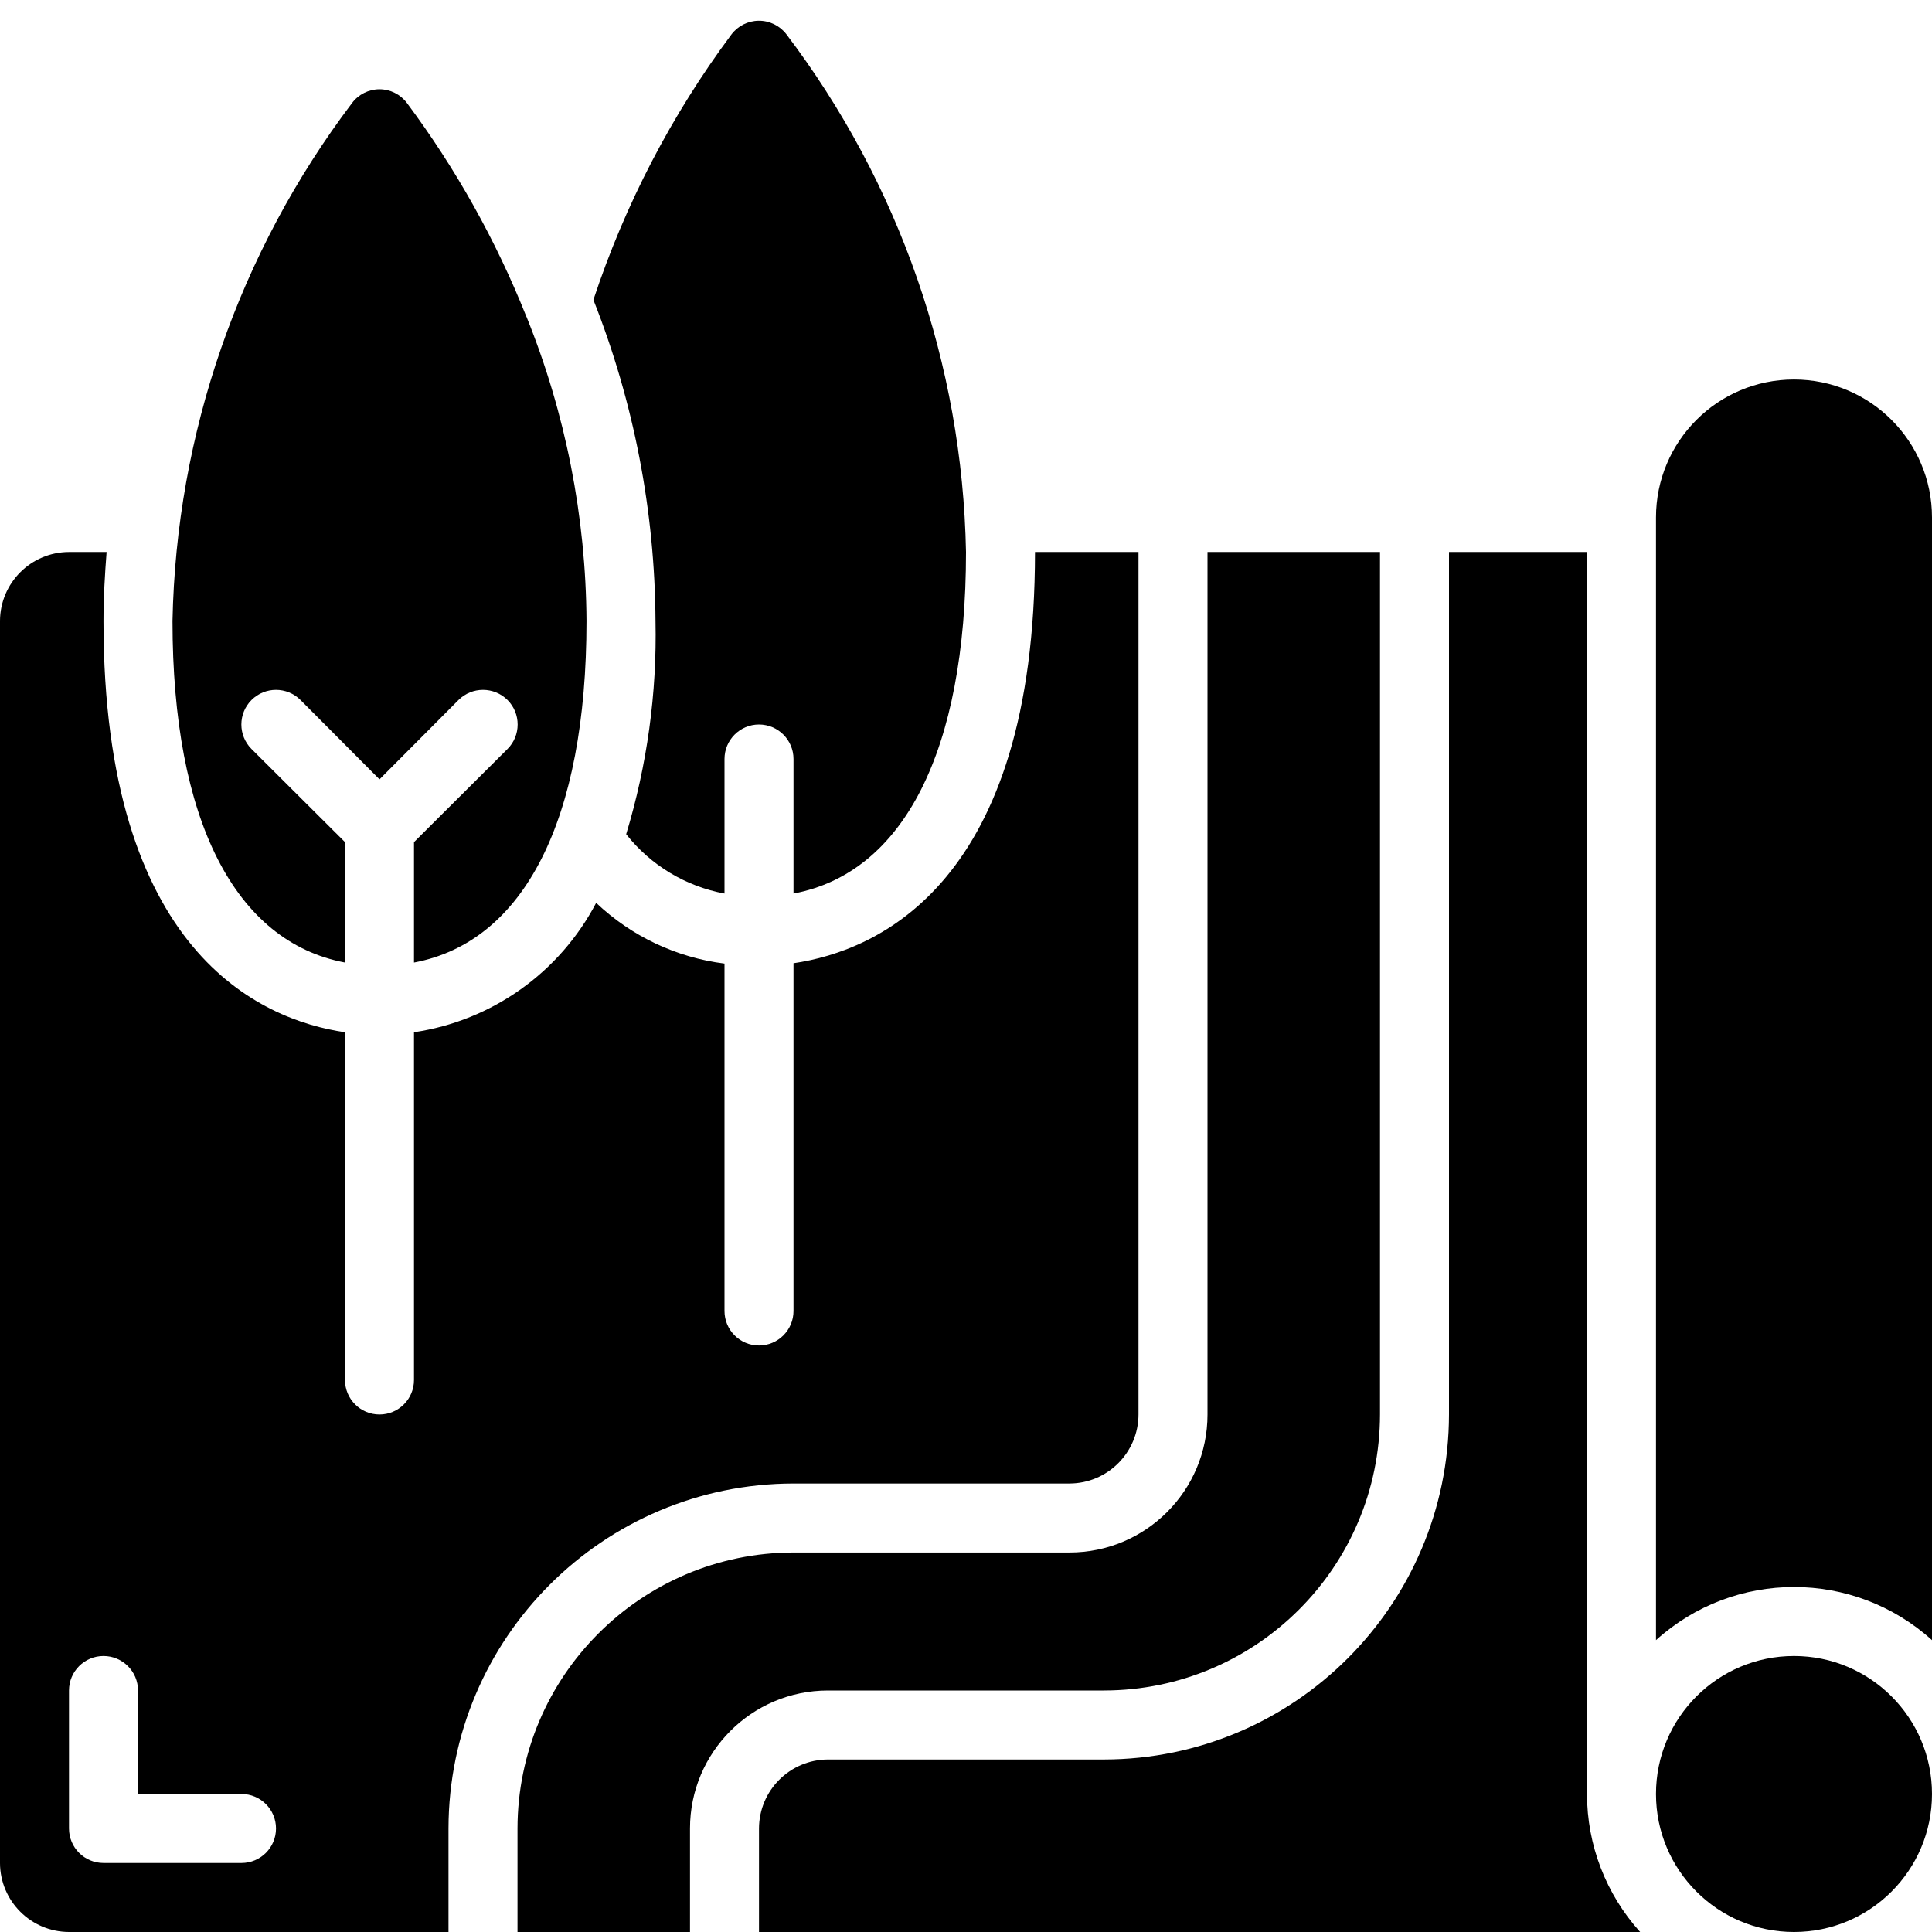
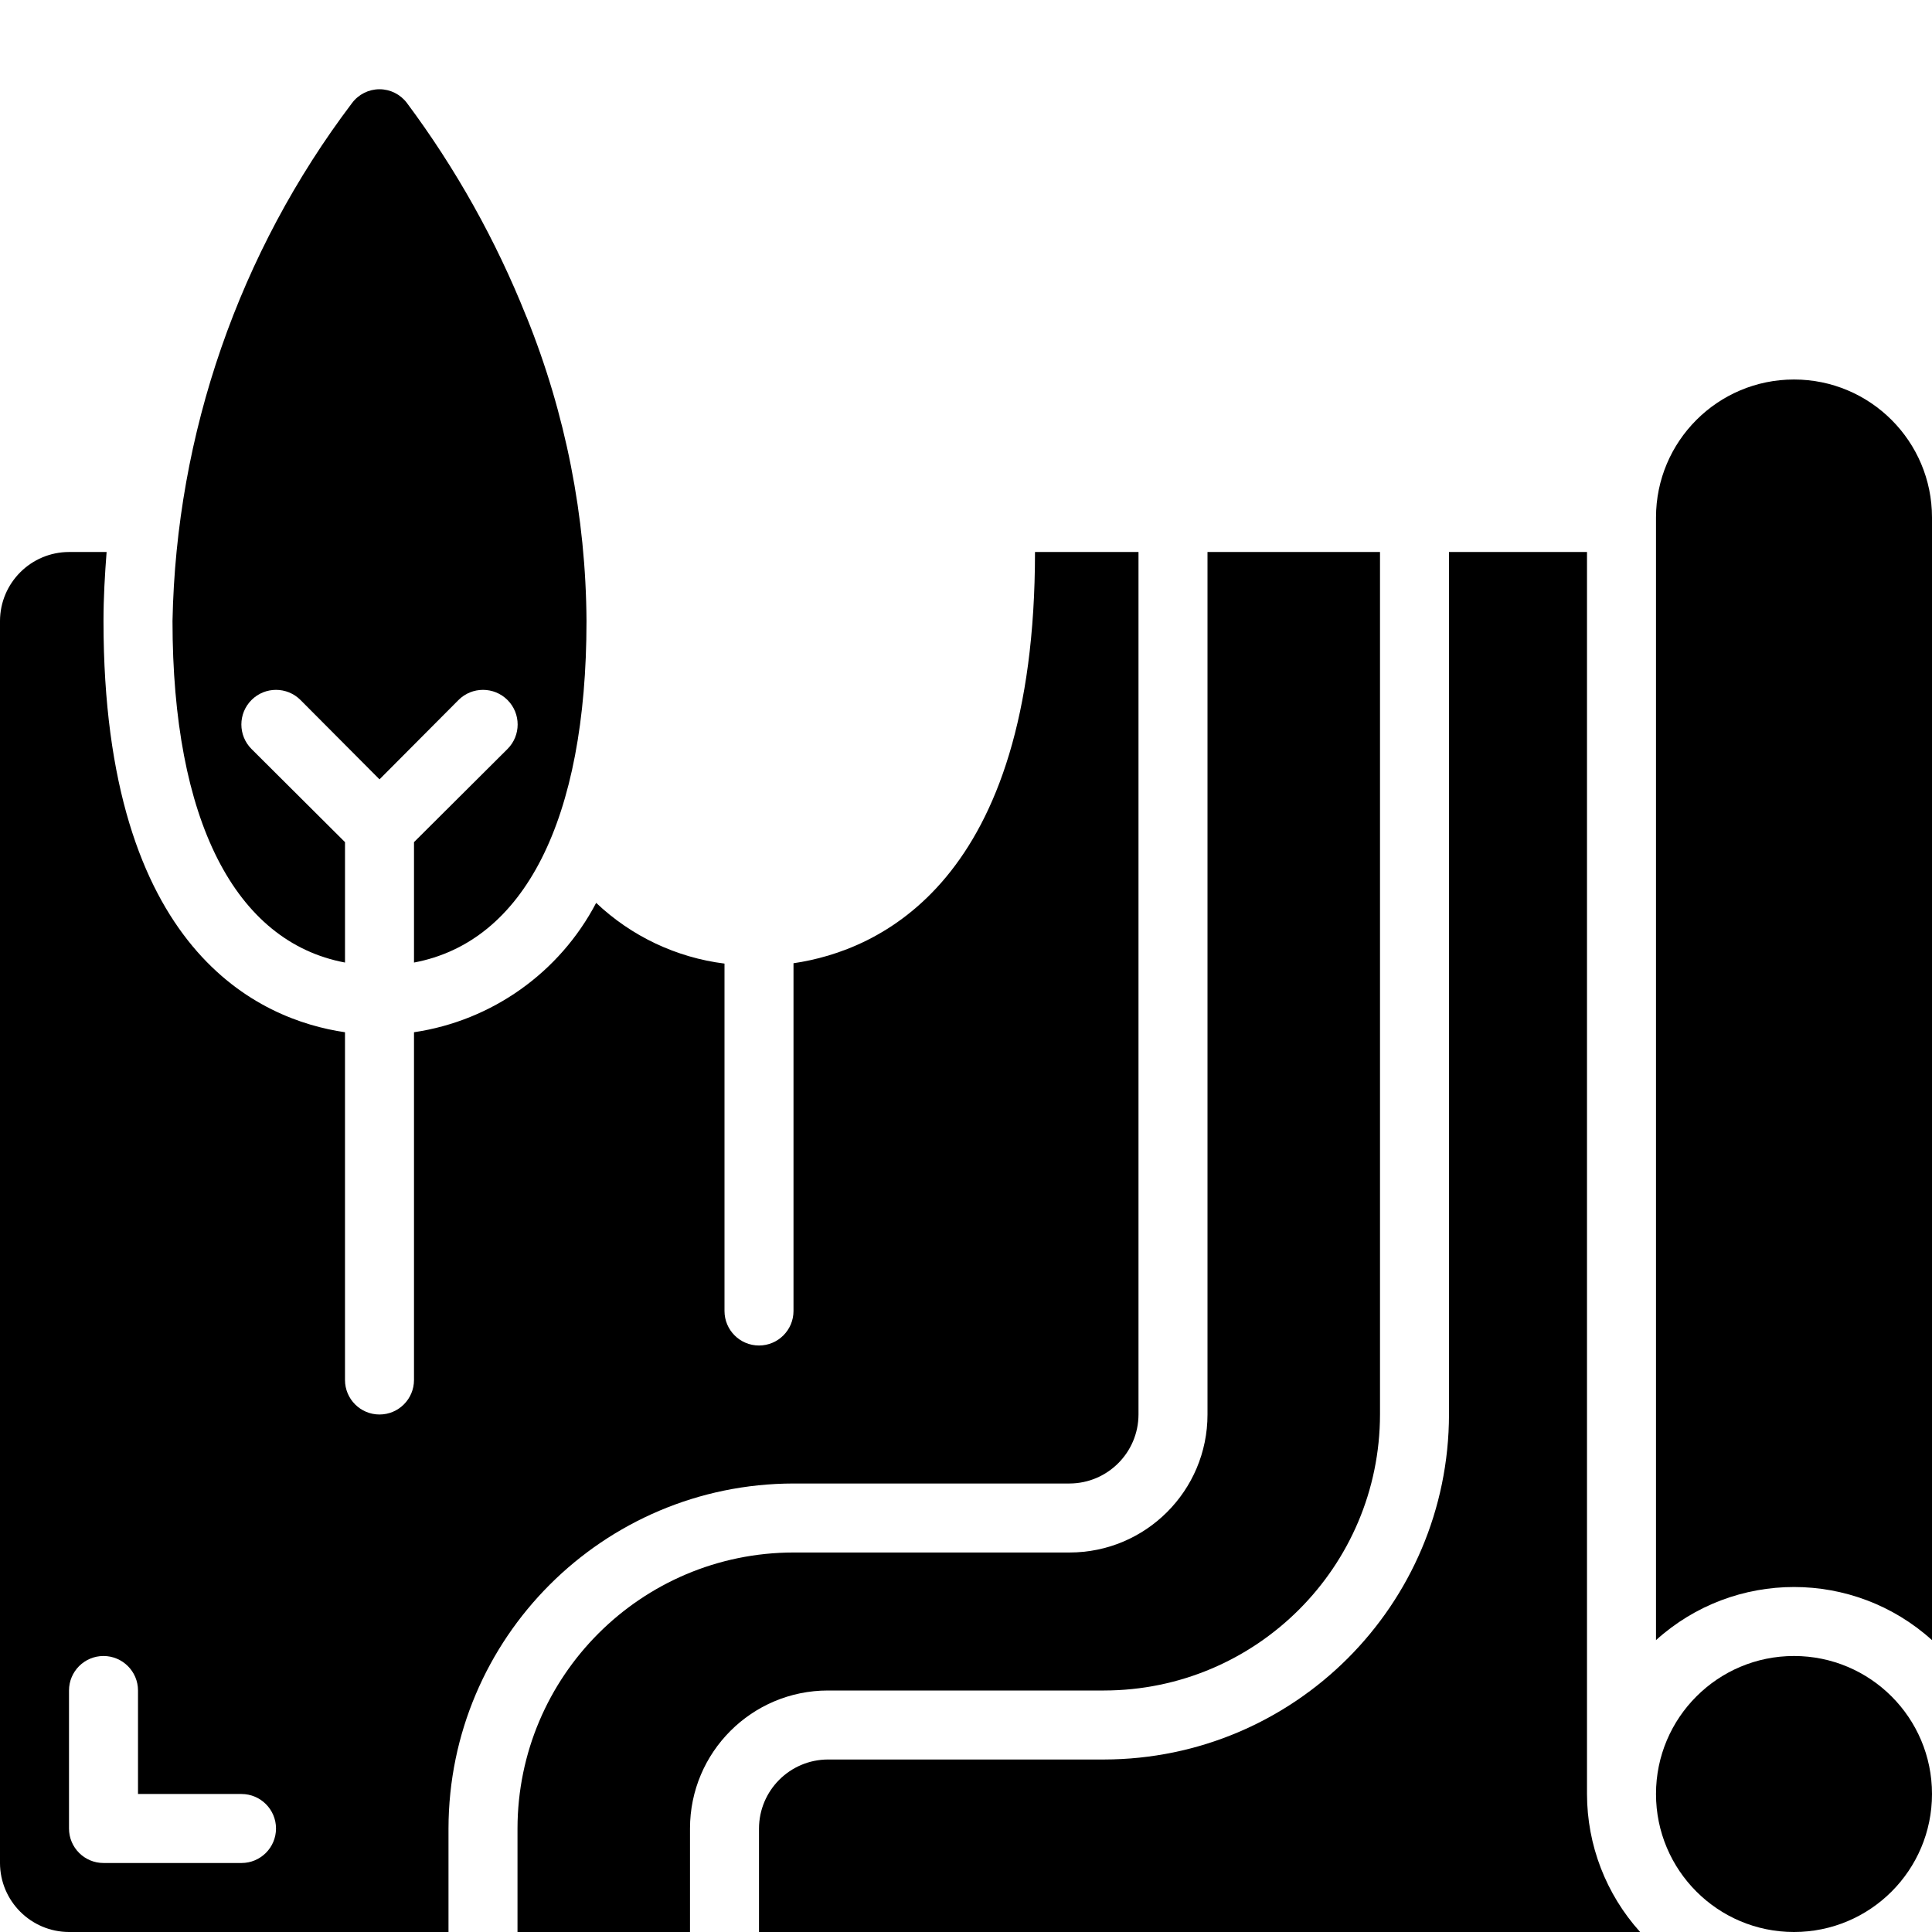
<svg xmlns="http://www.w3.org/2000/svg" height="512" viewBox="0 0 56 56" width="512">
  <g id="Page-1" fill="none" fill-rule="evenodd">
    <g id="020---Landscape-Plan" fill="rgb(0,0,0)" fill-rule="nonzero">
      <path id="Shape" d="m12 24.41v3.49c3.19-.6 5-4.13 5-9.9-.017-3.024-.607-6.017-1.74-8.82-.01-.01-.01-.01-.01-.02-.878-2.2-2.04-4.277-3.456-6.176-.188-.25-.482-.397-.794-.397s-.606.147-.794.397c-3.277 4.33-5.1 9.587-5.206 15.016 0 5.77 1.81 9.3 5 9.9v-3.49l-2.71-2.7c-.392-.392-.392-1.028 0-1.42s1.028-.392 1.42 0l2.29 2.3 2.29-2.3c.392-.392 1.028-.392 1.42 0s.392 1.028 0 1.42z" />
-       <path id="Shape" d="m28 16c-.103-5.429-1.928-10.686-5.21-15.012-.191-.246-.486-.39-.798-.387-.312.002-.605.15-.792.399-1.737 2.333-3.087 4.93-4 7.691 1.172 2.965 1.782 6.121 1.8 9.309.044 2.092-.243 4.178-.85 6.18.71.9 1.723 1.511 2.85 1.72v-3.9c0-.552.448-1 1-1s1 .448 1 1v3.9c3.19-.6 5-4.13 5-9.9z" />
      <path id="Shape" d="m30 16c0 9.59-4.54 11.56-7 11.92v10.08c0 .552-.448 1-1 1s-1-.448-1-1v-10.07c-1.396-.175-2.699-.792-3.72-1.76-1.059 2.022-3.022 3.416-5.28 3.75v10.08c0 .552-.448 1-1 1s-1-.448-1-1v-10.08c-2.46-.36-7-2.33-7-11.92 0-.68.04-1.35.09-2h-1.09c-1.103.003-1.997.897-2 2v36c.003 1.103.897 1.997 2 2h11v-3c.009-5.519 4.481-9.991 10-10h8c1.103-.003 1.997-.897 2-2v-25zm-23 38h-4c-.552 0-1-.448-1-1v-4c0-.552.448-1 1-1s1 .448 1 1v3h3c.552 0 1 .448 1 1s-.448 1-1 1z" />
      <circle id="Oval" cx="52" cy="52" r="4" />
      <path id="Shape" d="m46 52v-36h-4v25c-.009 5.519-4.481 9.991-10 10h-8c-1.103.003-1.997.897-2 2v3h25.54c-.99-1.097-1.539-2.522-1.54-4z" />
      <path id="Shape" d="m24 49h8c4.416-.006 7.994-3.584 8-8v-25h-5v25c0 2.209-1.791 4-4 4h-8c-4.416.006-7.994 3.584-8 8v3h5v-3c0-2.209 1.791-4 4-4z" />
      <path id="Shape" d="m56 15c0-2.209-1.791-4-4-4s-4 1.791-4 4v32.54c2.271-2.053 5.729-2.053 8 0z" />
    </g>
  </g>
</svg>